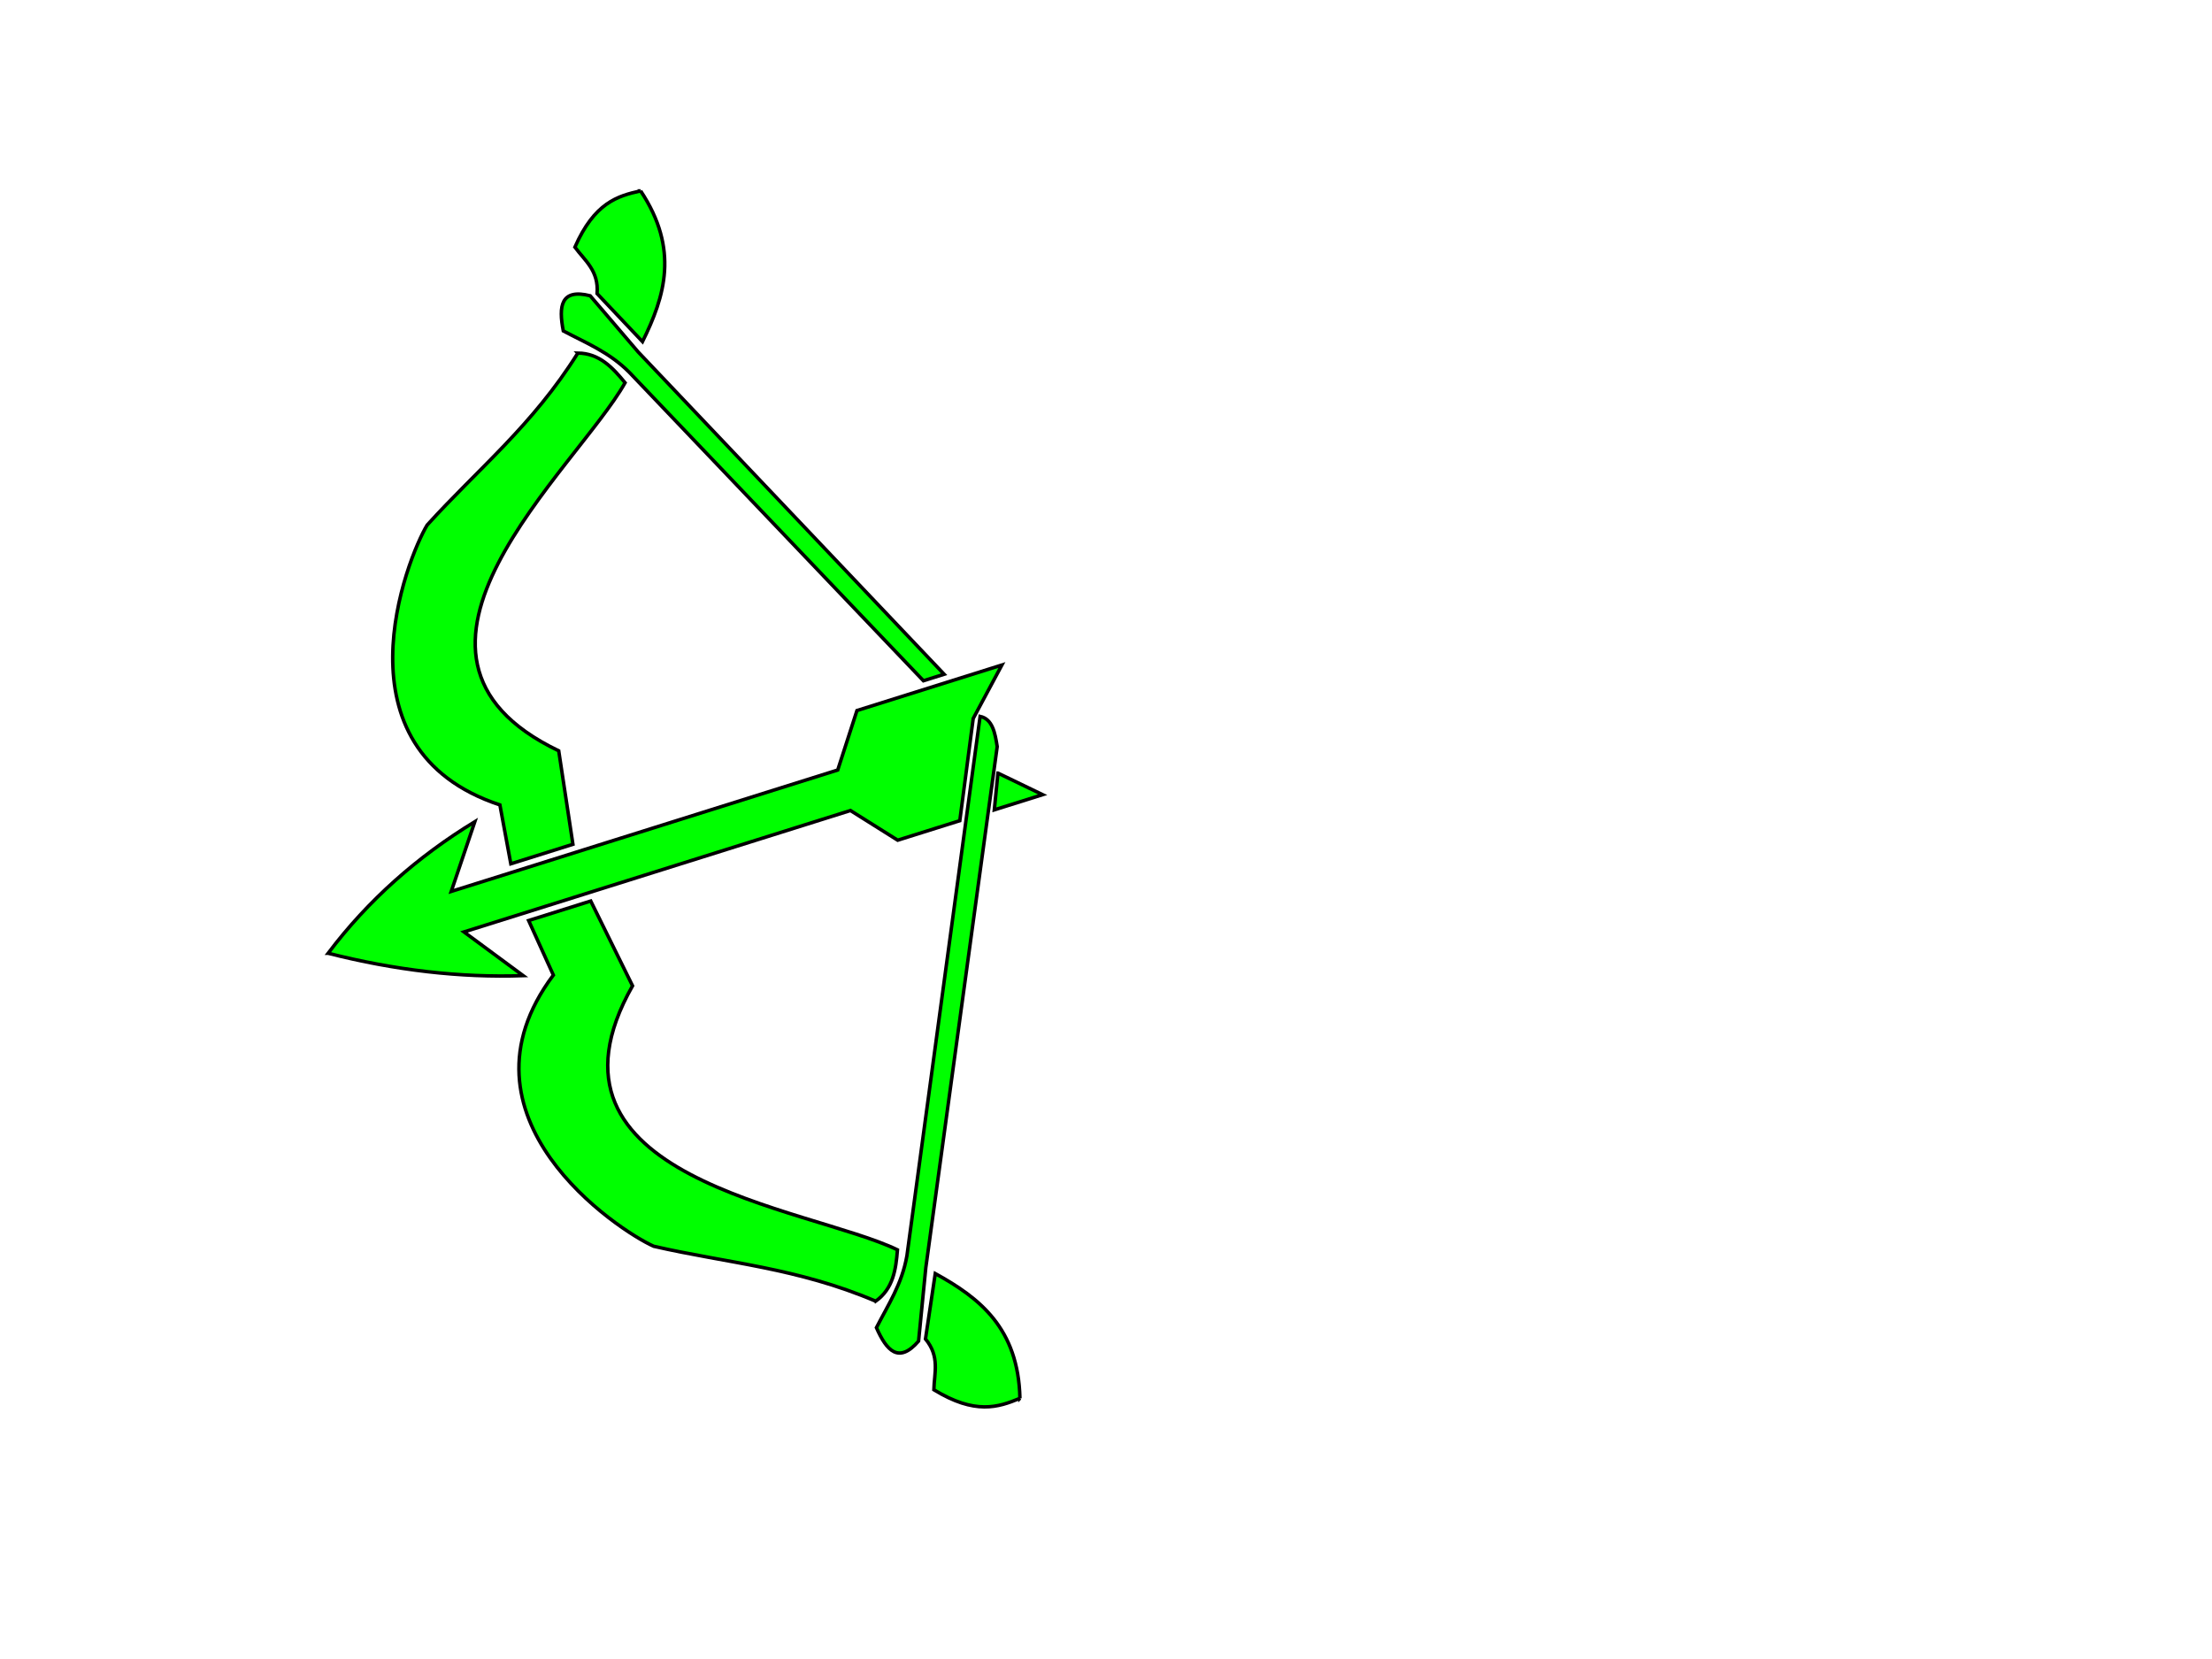
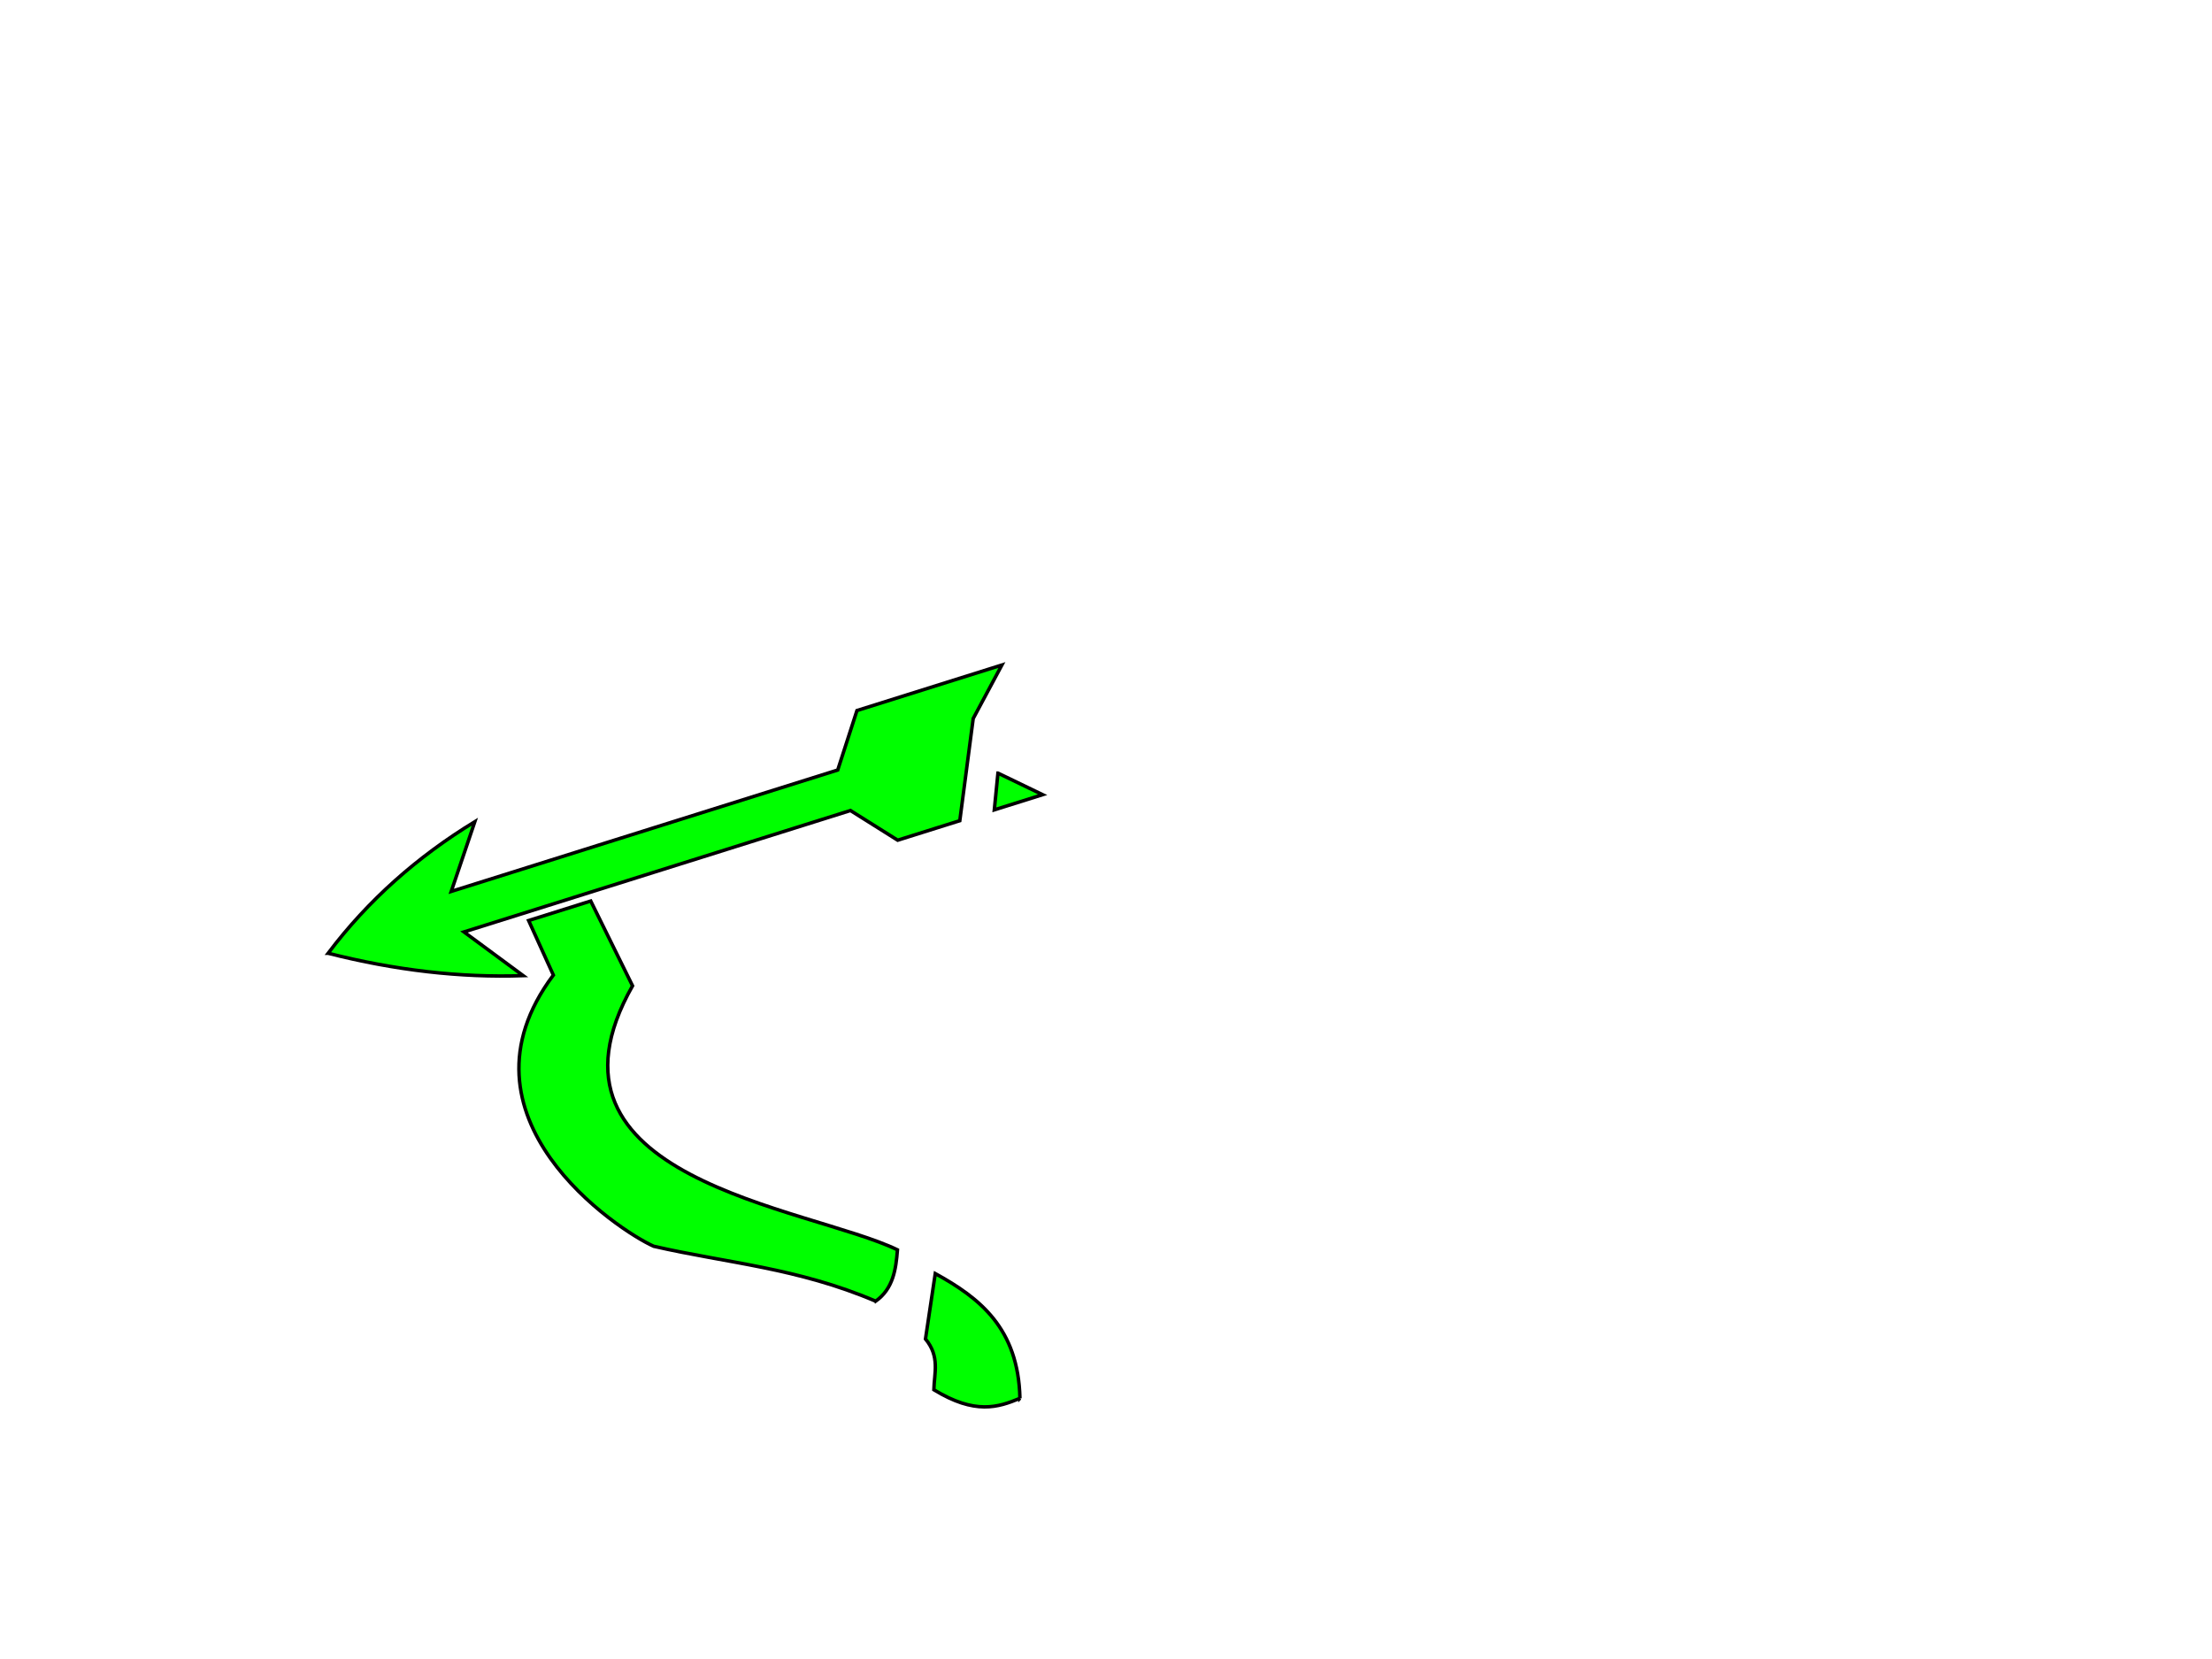
<svg xmlns="http://www.w3.org/2000/svg" width="640" height="480">
  <g>
    <title>Layer 1</title>
    <g transform="rotate(-17.44 195.5,243.955) " fill="#000000" stroke="#000000" stroke-miterlimit="4" id="g3683">
      <g fill="#000000" stroke="#000000" stroke-miterlimit="4" id="g3614">
        <path fill="#00ff00" stroke="#000000" stroke-miterlimit="4" id="path3596" d="m242.384,427.045c5.643,-19.522 -2.452,-31.223 -12.558,-41.779l-8.372,17.203c2.501,6.167 -0.536,10.167 -2.093,14.746c9.217,10.522 16.177,10.444 23.023,9.83z" />
        <path fill="#00ff00" stroke="#000000" stroke-miterlimit="4" id="path3598" d="m210.988,387.724c5.938,-1.939 8.326,-7.004 10.465,-12.288c-20.93,-19.661 -97.359,-51.861 -50.233,-95.846l-4.186,-27.034l-18.837,0l2.093,17.203c-41.771,30.037 -4.186,76.185 4.186,83.558c18.837,11.047 37.674,18.316 56.512,34.406z" />
      </g>
      <g fill="#000000" stroke="#000000" stroke-miterlimit="4" id="g3614-6">
-         <path fill="#00ff00" stroke="#000000" stroke-miterlimit="4" id="path3596-3" d="m242.384,60.864c5.643,19.522 -2.452,31.223 -12.558,41.779l-8.372,-17.203c2.501,-6.167 -0.536,-10.167 -2.093,-14.746c9.217,-10.522 16.177,-10.444 23.023,-9.83z" />
-         <path fill="#00ff00" stroke="#000000" stroke-miterlimit="4" id="path3598-2" d="m210.988,100.185c5.938,1.939 8.326,7.004 10.465,12.288c-20.93,19.661 -97.359,51.861 -50.233,95.846l-4.186,27.034l-18.837,0l2.093,-17.203c-41.771,-30.037 -4.186,-76.185 4.186,-83.558c18.837,-11.047 37.674,-18.316 56.512,-34.406z" />
-       </g>
-       <path fill="#00ff00" stroke="#000000" stroke-miterlimit="4" d="m223.547,377.893c-3.825,7.392 -9.468,11.937 -14.651,17.203c0.798,7.196 2.953,12.002 10.465,7.373l8.372,-19.661l64.884,-137.625c0.611,-4.045 1.085,-8.01 -2.093,-9.83l-66.977,142.54z" id="path3646" />
-       <path fill="#00ff00" stroke="#000000" stroke-miterlimit="4" d="m223.547,110.016c-3.825,-7.392 -9.468,-11.937 -14.651,-17.203c0.798,-7.196 2.953,-12.002 10.465,-7.373l8.372,19.661l56.512,115.507c0,0 -6.279,0 -6.279,0l-54.419,-110.592l0,0z" id="path3646-0" />
+         </g>
      <path fill="#00ff00" stroke="#000000" stroke-miterlimit="4" d="m90.012,244.2c17.061,10.532 34.362,18.249 51.907,23.101l-12.558,-17.203l117.209,0l10.465,12.288l18.837,0l12.558,-27.034l12.558,-12.288l-43.954,0l-10.465,14.746l-117.209,0l12.558,-17.203c-18.841,4.668 -36.21,12.394 -51.907,23.593z" id="path3670" />
      <path fill="#00ff00" stroke="#000000" stroke-miterlimit="4" d="m290.523,252.556l-4.186,9.83l14.651,0l-10.465,-9.83z" id="path3672" />
    </g>
  </g>
</svg>